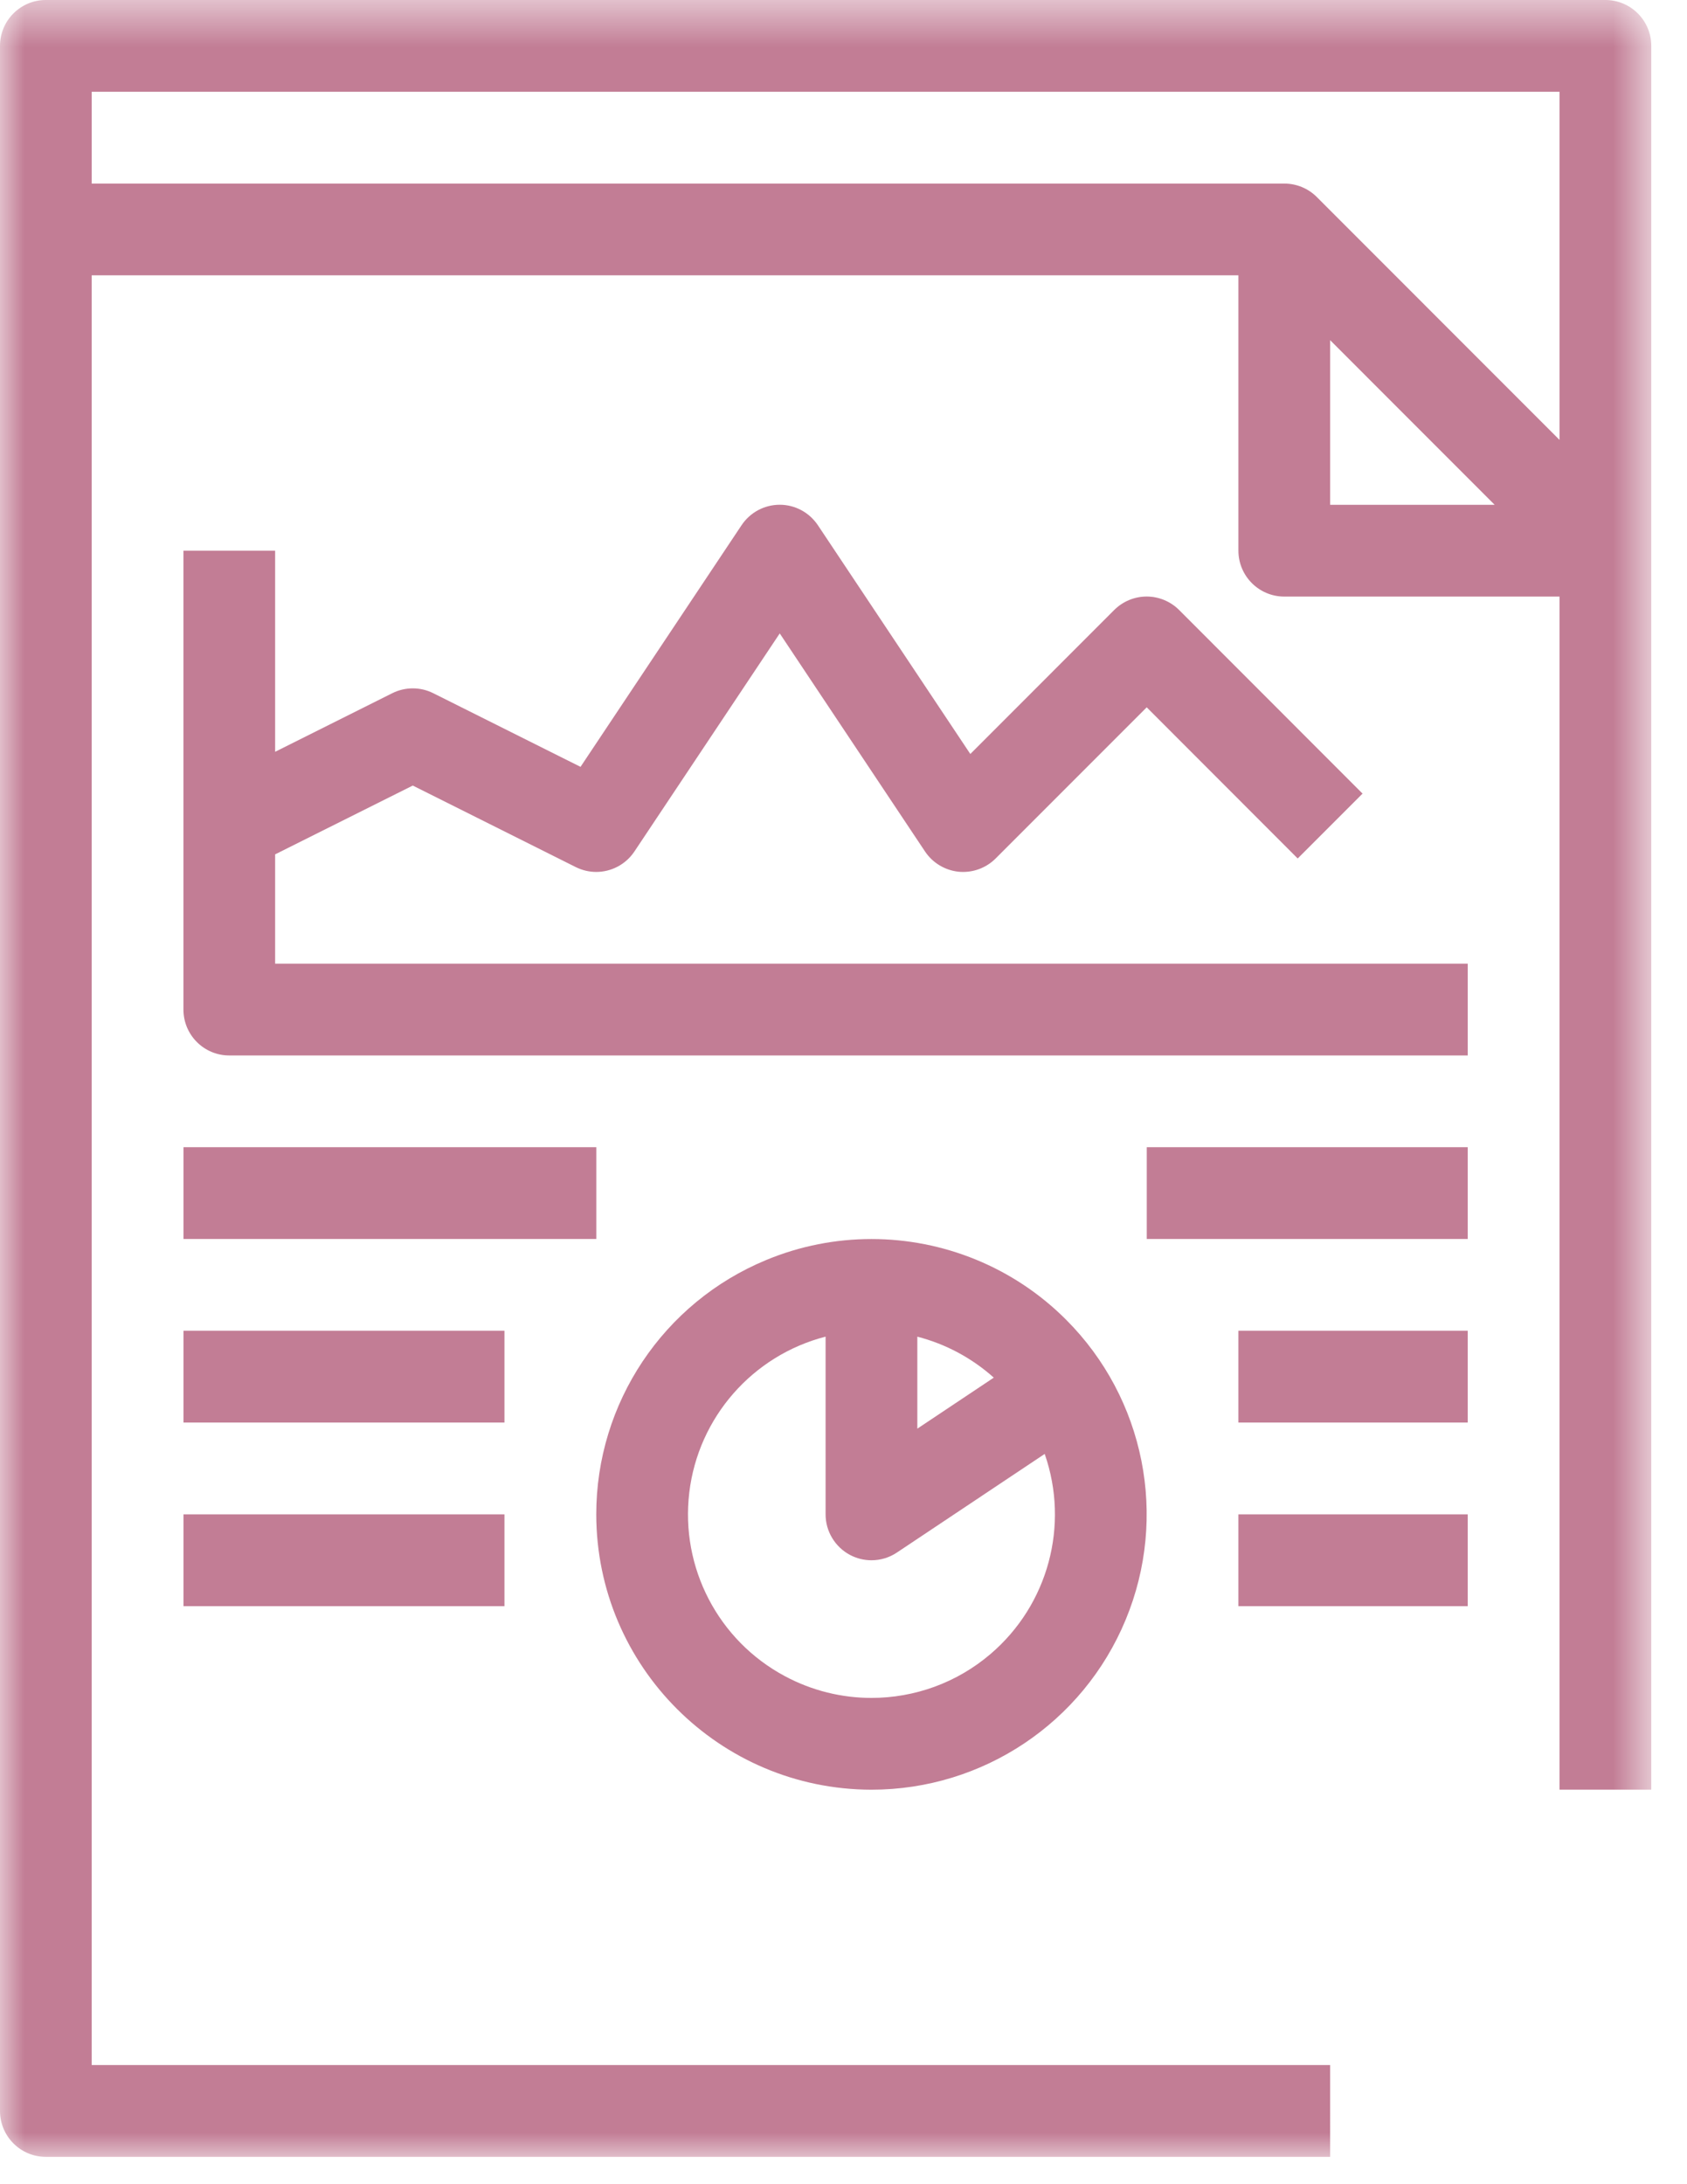
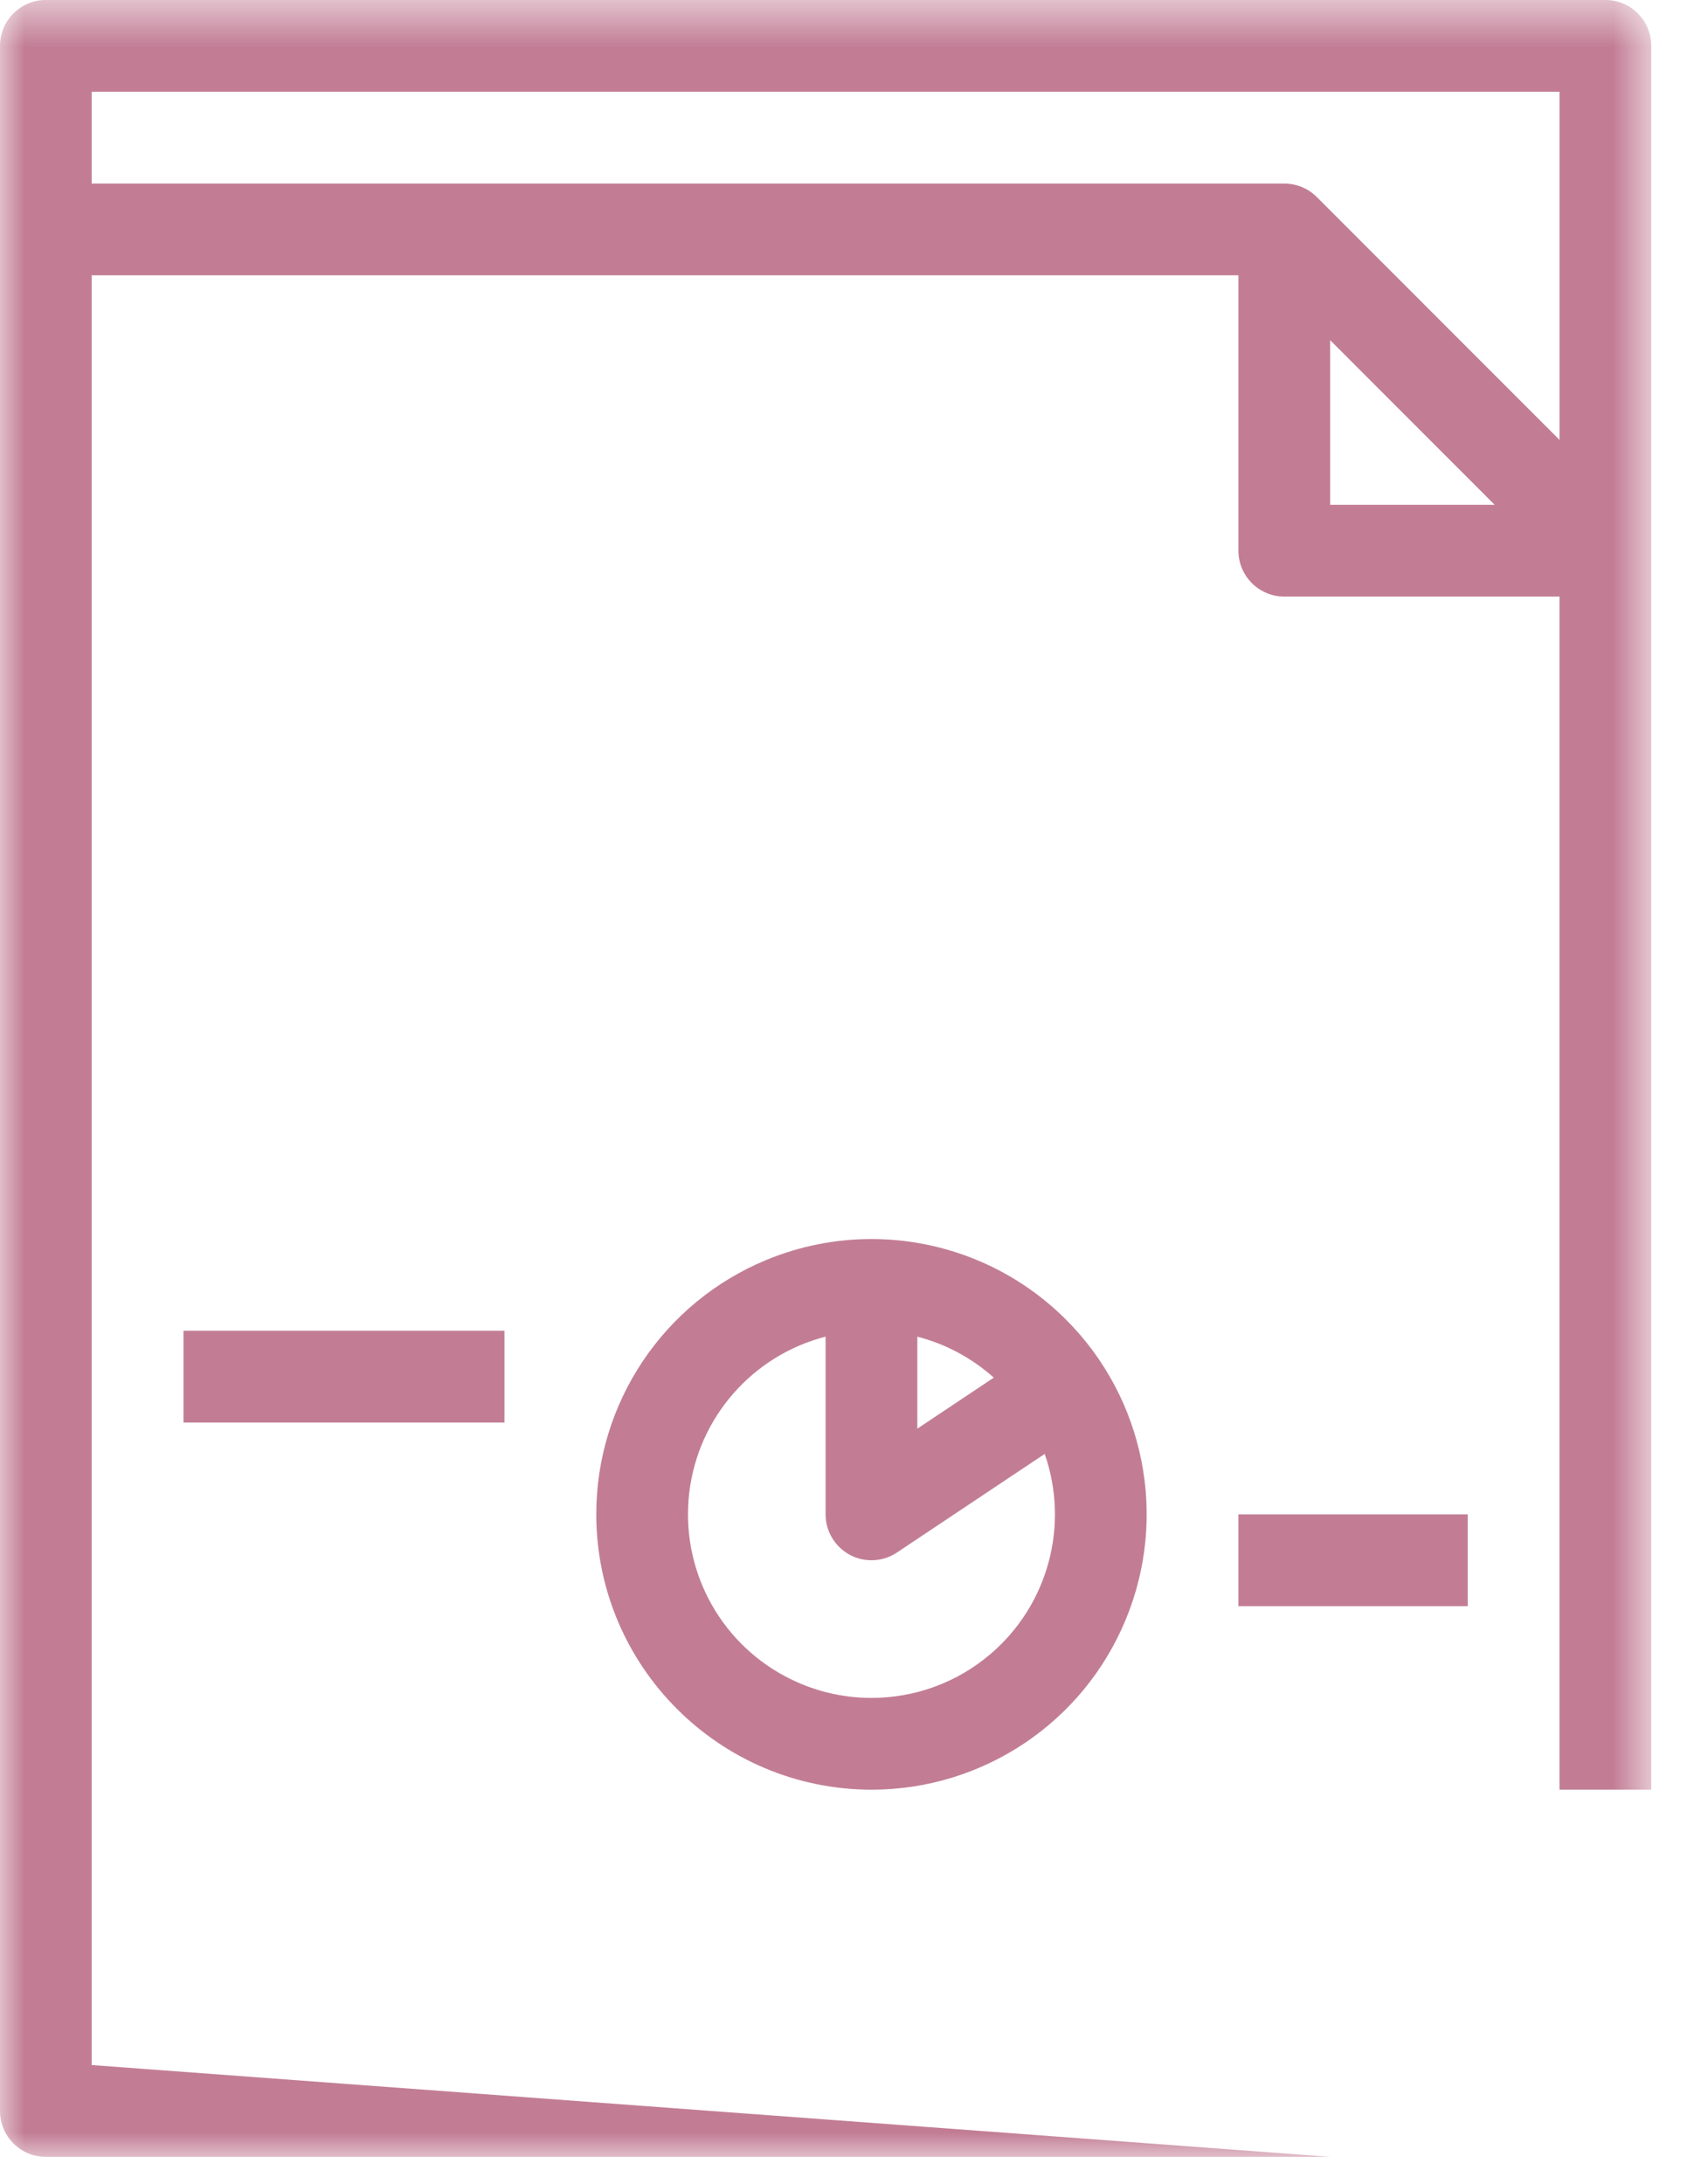
<svg xmlns="http://www.w3.org/2000/svg" height="44" viewBox="0 0 34 44" width="34">
  <mask id="a" fill="#fff">
    <path d="m0 .551h33.28v43.449h-33.28z" fill="#fff" fill-rule="evenodd" />
  </mask>
  <g fill="#c27d95" fill-rule="evenodd" transform="translate(0 -1)">
    <g transform="translate(0 .449)">
-       <path d="m1.848 2.4v1.849h24.036c.245 0 .481.097.654.27l4.893 4.894v-7.013zm24.96 5.004v3.316h3.315zm0 36.596h-25.885c-.51 0-.923-.414-.923-.924v-41.601c0-.51.413-.924.923-.924h31.433c.51 0 .924.414.924.924v35.128h-1.849v-24.034h-5.547c-.511 0-.925-.415-.925-.926v-5.546h-23.111v33.281 2.773h24.96z" mask="url(#a)" />
-       <path d="m29.581 21.813h-24.96c-.511 0-.924-.414-.924-.925v-9.244h1.848v4.052l2.36-1.18c.131-.066.273-.098.414-.098.142 0 .283.032.414.098l2.967 1.483 3.245-4.867c.172-.258.46-.413.77-.413.309 0 .596.155.769.413l3.072 4.608 2.9-2.901c.174-.173.408-.271.655-.271.243 0 .48.098.653.271l3.697 3.699-1.307 1.307-3.043-3.045-3.045 3.045c-.174.174-.411.271-.654.271-.031 0-.061-.001-.09-.004-.276-.028-.525-.178-.679-.408l-2.928-4.393-2.929 4.393c-.177.265-.47.412-.77.412-.139 0-.28-.032-.413-.098l-3.284-1.642-2.774 1.386v2.202h24.036z" />
+       <path d="m1.848 2.4v1.849h24.036c.245 0 .481.097.654.27l4.893 4.894v-7.013zm24.96 5.004v3.316h3.315zm0 36.596h-25.885c-.51 0-.923-.414-.923-.924v-41.601c0-.51.413-.924.923-.924h31.433c.51 0 .924.414.924.924v35.128h-1.849v-24.034h-5.547c-.511 0-.925-.415-.925-.926v-5.546h-23.111v33.281 2.773z" mask="url(#a)" />
    </g>
    <path d="m3.698 29.657h6.469v-1.849h-6.469z" />
-     <path d="m3.698 25.959h8.32v-1.849h-8.32z" />
-     <path d="m3.698 33.356h6.469v-1.849h-6.469z" />
-     <path d="m23.112 25.959h6.469v-1.849h-6.469z" />
-     <path d="m24.959 29.657h4.622v-1.849h-4.622z" />
    <path d="m24.959 33.356h4.622v-1.849h-4.622z" />
    <path d="m18.488 27.927v1.853l1.541-1.028c-.441-.394-.967-.677-1.541-.825zm-1.849-.001c-1.475.381-2.566 1.628-2.747 3.14-.181 1.513.583 2.982 1.927 3.7.549.294 1.148.438 1.745.438.862 0 1.718-.301 2.402-.887 1.158-.99 1.591-2.588 1.089-4.028l-2.978 1.986c-.155.104-.334.156-.513.156-.15 0-.299-.036-.436-.109-.3-.161-.489-.475-.489-.815zm.925 9.127c-3.061-.004-5.543-2.485-5.547-5.546 0-2.244 1.351-4.266 3.424-5.124.686-.285 1.407-.423 2.123-.423 1.442 0 2.862.563 3.922 1.625 1.586 1.586 2.061 3.971 1.201 6.044-.858 2.073-2.878 3.424-5.123 3.424z" />
  </g>
</svg>